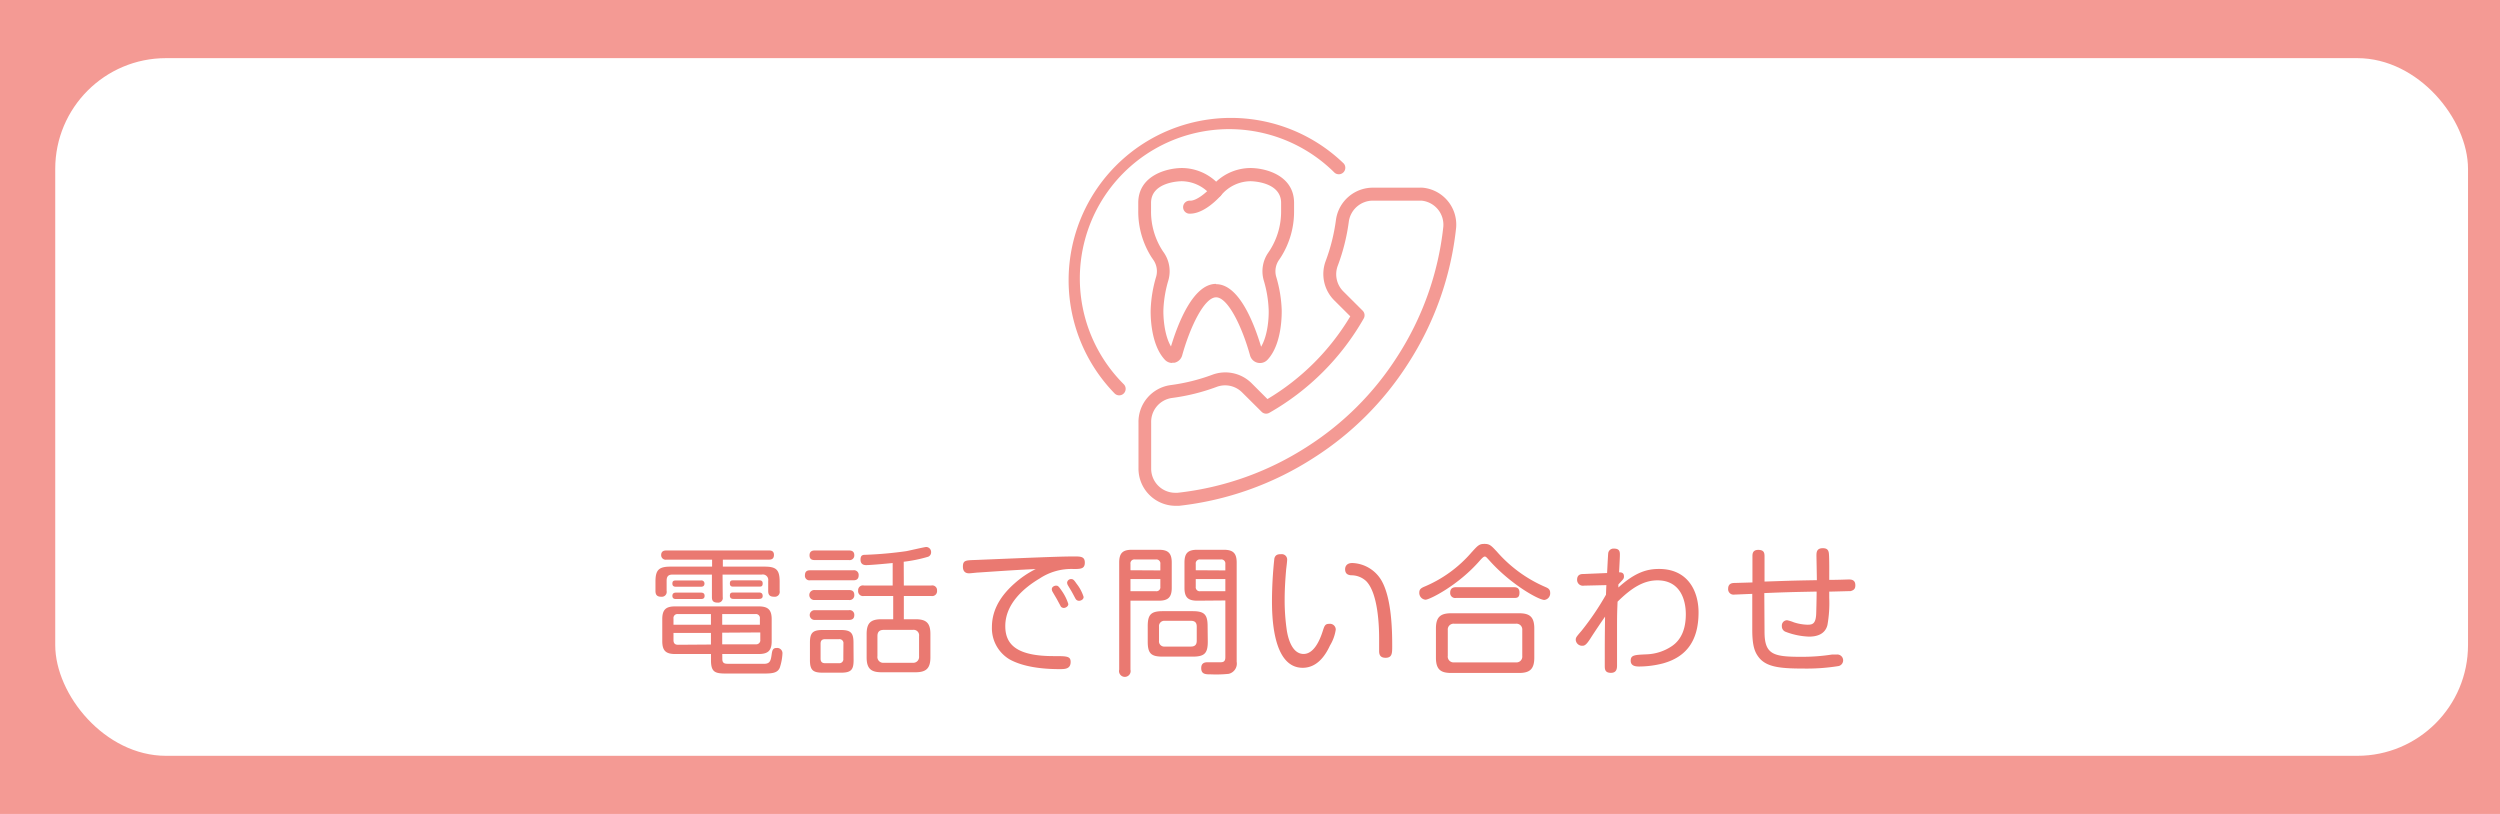
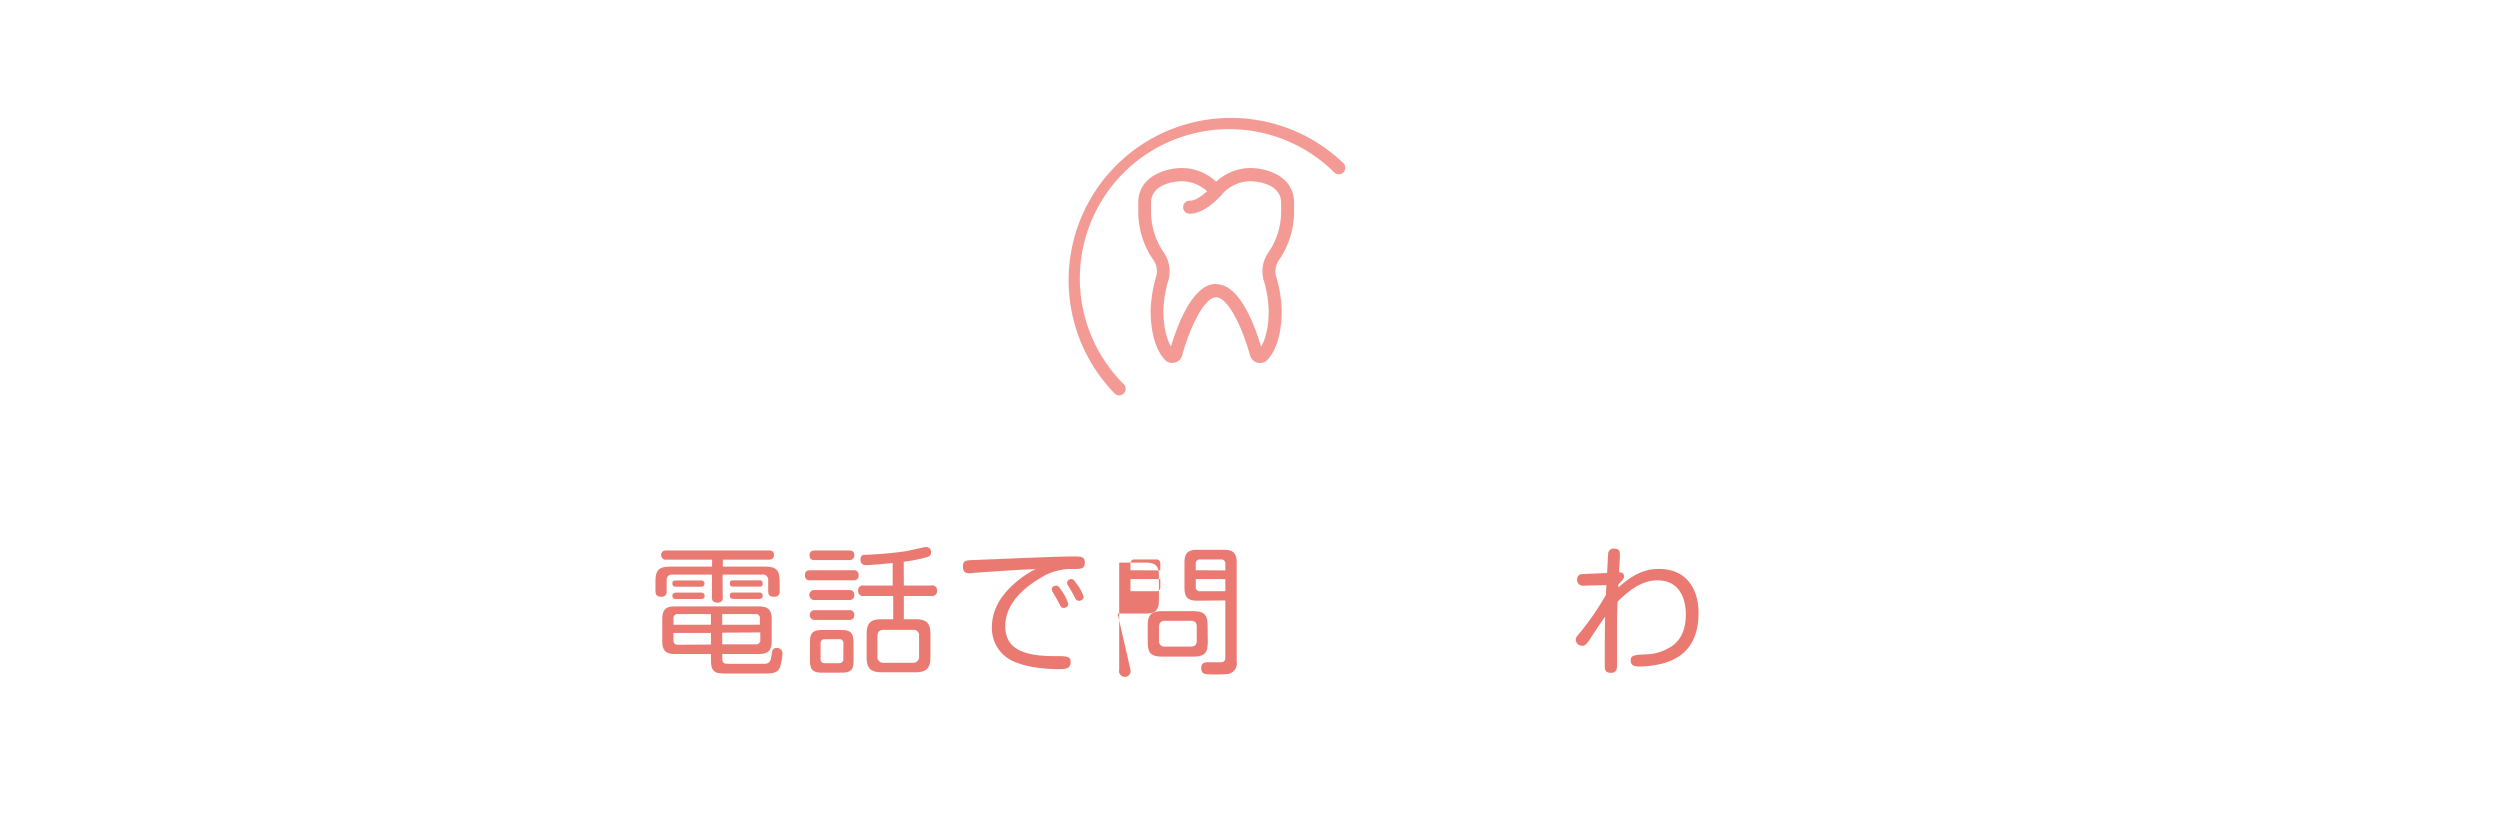
<svg xmlns="http://www.w3.org/2000/svg" viewBox="0 0 430 140">
-   <rect x="-7.5" y="-4" width="446" height="153" style="fill:#f49a94" />
  <rect x="9.5" y="10" width="415" height="120" rx="19.05" style="fill:#fff" />
  <path d="M124.31,102.72a.79.79,0,0,1-.86.93c-.77,0-1-.31-1-.93V98.83h-6.79c-.77,0-1,.38-1,1.08v1.73a.84.84,0,0,1-.92,1c-.64,0-1-.24-1-1v-1.59c0-2,.55-2.59,2.59-2.59h7.15v-1.2h-7.84a.78.78,0,0,1-.92-.79c0-.79.68-.79.92-.79h17.59c.29,0,.89,0,.89.77s-.55.81-.89.81h-7.9v1.2h7.18c2,0,2.59.53,2.59,2.59v1.59a.84.84,0,0,1-.91,1c-.74,0-1.06-.26-1.06-1V99.91A.94.94,0,0,0,131,98.83h-6.72Zm-.07,10.65c0,.8.53.8,1.06.8,5.88,0,6,0,6.29,0,.88-.07,1-.6,1.15-1.72.09-.56.17-1,.84-1a.91.91,0,0,1,1,1,9.09,9.09,0,0,1-.46,2.4c-.43,1-1.46,1-3.17,1h-5.88c-1.94,0-2.78-.1-2.78-2.26v-1.1h-6.17c-1.63,0-2.21-.6-2.21-2.24v-3.74c0-1.68.65-2.21,2.21-2.21h14.38c1.6,0,2.23.58,2.23,2.21v3.77c0,1.61-.6,2.21-2.23,2.21h-6.27Zm-3.67-11.44c.29,0,.62.09.62.55s-.29.55-.62.55h-4.3c-.17,0-.62,0-.62-.55,0-.39.24-.55.62-.55Zm0-2.09a.52.52,0,0,1,.6.53c0,.45-.31.55-.6.55h-4.32c-.26,0-.6-.07-.6-.53s.22-.55.6-.55Zm1.71,7.61v-1.83h-5.67a.68.68,0,0,0-.77.77v1.06Zm0,3.41v-2h-6.44v1.24c0,.53.24.8.77.8Zm1.94-3.41h6.48v-1.06a.68.68,0,0,0-.77-.77h-5.71Zm0,1.37v2H130a.7.7,0,0,0,.77-.8v-1.24Zm6.34-9c.24,0,.62,0,.62.53s-.26.55-.62.55h-4.42c-.21,0-.6,0-.6-.53s.27-.55.6-.55Zm0,2.09c.33,0,.6.12.62.55s-.26.55-.62.55h-4.42c-.24,0-.6-.07-.6-.55s.22-.55.6-.55Z" style="fill:#ea7971" />
  <path d="M146.75,98.09a.8.8,0,0,1,.94.86c0,.86-.67.86-.94.86h-7.39a.78.78,0,0,1-.91-.86c0-.84.6-.86.91-.86ZM146,94.68c.24,0,.94,0,.94.81a.8.8,0,0,1-.94.84h-5.85c-.27,0-.91,0-.91-.81s.64-.84.91-.84Zm0,6.81c.27,0,.94,0,.94.84a.81.81,0,0,1-.94.87h-5.85a.86.86,0,1,1,0-1.71Zm0,3.46a.8.8,0,0,1,.94.84c0,.84-.67.84-1,.84h-5.83a.84.84,0,1,1,0-1.68Zm.82,8.59c0,1.66-.43,2.16-2.16,2.16H141.5c-1.66,0-2.19-.43-2.19-2.16v-3c0-1.68.46-2.18,2.19-2.18h3.12c1.72,0,2.18.5,2.18,2.18Zm-1.75-2.83a.68.68,0,0,0-.77-.77H141.9c-.62,0-.76.36-.76.77v2.57c0,.41.14.79.76.79h2.38a.69.69,0,0,0,.77-.79Zm10.39-10h4.71a.82.82,0,0,1,1,.88.84.84,0,0,1-1,.92h-4.71v4h2c1.82,0,2.57.6,2.57,2.55v4c0,1.92-.75,2.57-2.57,2.57h-5.83c-1.8,0-2.57-.6-2.57-2.57v-4c0-1.95.74-2.55,2.57-2.55h2v-4H148.6a.84.84,0,0,1-1-.92.82.82,0,0,1,1-.88h4.94V96.84c-3.16.31-4.29.36-4.53.36s-1,0-1-.94.57-.81,1-.84a66.19,66.19,0,0,0,6.86-.62c.56-.1,3.17-.72,3.46-.72a.87.87,0,0,1,.82.91.81.81,0,0,1-.51.77,25.07,25.07,0,0,1-4.2.86Zm2.62,8.69a.94.94,0,0,0-1.08-1.06h-5c-.7,0-1.08.31-1.08,1.06v3.45A1,1,0,0,0,152,114h5a1,1,0,0,0,1.08-1.08Z" style="fill:#ea7971" />
  <path d="M168.35,98.47c-.26,0-1.41.14-1.65.14s-1.08,0-1.08-1.15.55-1.08,2.32-1.15c8.81-.36,14.17-.6,16.78-.6,1.13,0,1.87,0,1.87,1.06s-.69,1.1-1.92,1.1a9.85,9.85,0,0,0-5.85,1.63c-2.6,1.54-5.93,4.3-5.91,8.21,0,3.27,2.14,5.14,8.31,5.14,2.25,0,2.93,0,2.93,1,0,1.24-1,1.24-1.93,1.24-3.45,0-6.52-.52-8.61-1.7a6.23,6.23,0,0,1-3-5.52c0-2.35.93-4.9,3.88-7.51a16.73,16.73,0,0,1,3.65-2.48C175.17,98,171.64,98.25,168.35,98.47ZM181,101.71a1.06,1.06,0,0,1-.09-.36c0-.41.43-.62.74-.62s.43.09,1,.93a8.22,8.22,0,0,1,1.1,2.23c0,.46-.53.68-.79.68a.74.74,0,0,1-.48-.22s-.67-1.25-.74-1.37S181.1,101.9,181,101.71Zm2.74-.94a1.11,1.11,0,0,1-.2-.55.69.69,0,0,1,.7-.62c.36,0,.51.19.94.81a7,7,0,0,1,1.2,2.26c0,.5-.55.67-.79.67A.7.7,0,0,1,185,103c-.19-.34-.46-.87-.65-1.2C184.27,101.64,183.83,100.94,183.74,100.77Z" style="fill:#ea7971" />
-   <path d="M194.44,115.18a1,1,0,1,1-1.94,0V96.77c0-1.68.64-2.21,2.21-2.21h4.6c1.56,0,2.23.53,2.23,2.21v4.34c0,1.66-.67,2.21-2.23,2.21h-4.87Zm5.14-17.07V97a.68.68,0,0,0-.77-.77h-3.6a.67.67,0,0,0-.77.77v1.08Zm-5.14,3.58h4.37a.68.68,0,0,0,.77-.77V99.6h-5.14Zm13.3,8.66c0,2-.55,2.59-2.59,2.59H200c-2,0-2.59-.52-2.59-2.59v-2.64c0-2,.55-2.59,2.59-2.59h5.12c2,0,2.59.55,2.59,2.59Zm-1.9-2.57c0-.55-.19-1-1-1h-4.49a.91.91,0,0,0-1,1v2.43a.9.9,0,0,0,1,1h4.49c.82,0,1-.48,1-1Zm.1-4.46c-1.61,0-2.21-.58-2.21-2.21V96.77c0-1.61.57-2.21,2.21-2.21h4.53c1.61,0,2.24.57,2.24,2.21v17.06a1.81,1.81,0,0,1-1.37,2.07,21,21,0,0,1-3.07.09c-.89,0-1.66,0-1.66-1.08,0-.89.62-1,1.06-1l2.2,0c.48,0,.89-.07.89-.86v-9.77Zm4.82-5.21V97a.69.69,0,0,0-.79-.77h-3.53a.68.68,0,0,0-.77.77v1.08Zm0,3.58V99.6h-5.09v1.32a.68.68,0,0,0,.77.77Z" style="fill:#ea7971" />
-   <path d="M221.39,96.29c0,.26-.14,1.41-.17,1.63-.12,1.41-.26,3.33-.26,5.18a35.74,35.74,0,0,0,.38,5.38c.15.91.75,4,2.88,4,1.73,0,2.76-2.25,3.29-3.93.29-.89.39-1.25,1.11-1.25a1,1,0,0,1,1.13,1,7.38,7.38,0,0,1-1,2.74c-.82,1.78-2.24,3.82-4.69,3.82-5.28,0-5.28-9.27-5.28-11.69a70.17,70.17,0,0,1,.41-7.11c.19-.74.75-.74,1.18-.74A.92.92,0,0,1,221.39,96.29Zm15.82,15.55c0-.31,0-1.75,0-2,0-1.85-.12-7.75-2.23-9.89a3.72,3.72,0,0,0-2.62-1c-.34-.05-1-.12-1-1.05,0-.27.1-1.06,1.25-1.06a6.06,6.06,0,0,1,5,3c1.78,3.09,1.85,8.71,1.85,11.3,0,1.2,0,2-1.15,2S237.21,112.25,237.21,111.84Z" style="fill:#ea7971" />
-   <path d="M254.54,96.41c-3.67,4.24-8.64,6.74-9.36,6.74a1.17,1.17,0,0,1-1.06-1.25c0-.55.34-.74.72-.93a21.85,21.85,0,0,0,8.3-6c1.08-1.18,1.3-1.42,2.19-1.42s1.15.27,2.21,1.42a23.29,23.29,0,0,0,8.28,6c.38.17.81.34.81,1a1.14,1.14,0,0,1-1,1.22c-1,0-5.81-2.71-9.41-6.74-.57-.62-.62-.7-.81-.72S255,95.9,254.54,96.41Zm9.36,16.7c0,2-.79,2.64-2.64,2.64H249.62c-1.8,0-2.64-.57-2.64-2.64v-5c0-2,.79-2.63,2.64-2.63h11.64c1.82,0,2.64.59,2.64,2.63Zm-2.07-4.73a1,1,0,0,0-1.1-1.1H250.12a1,1,0,0,0-1.1,1.1v4.42a1,1,0,0,0,1.1,1.13h10.61a1,1,0,0,0,1.1-1.11ZM260.35,101c.33,0,1,0,1,.92s-.45.93-1,.93h-9.92a.86.86,0,0,1-1-.91c0-.82.58-.94,1-.94Z" style="fill:#ea7971" />
+   <path d="M194.44,115.18a1,1,0,1,1-1.94,0V96.77h4.6c1.56,0,2.23.53,2.23,2.21v4.34c0,1.66-.67,2.21-2.23,2.21h-4.87Zm5.14-17.07V97a.68.68,0,0,0-.77-.77h-3.6a.67.67,0,0,0-.77.77v1.08Zm-5.14,3.58h4.37a.68.68,0,0,0,.77-.77V99.6h-5.14Zm13.3,8.66c0,2-.55,2.59-2.59,2.59H200c-2,0-2.59-.52-2.59-2.59v-2.64c0-2,.55-2.59,2.59-2.59h5.12c2,0,2.59.55,2.59,2.59Zm-1.9-2.57c0-.55-.19-1-1-1h-4.49a.91.91,0,0,0-1,1v2.43a.9.9,0,0,0,1,1h4.49c.82,0,1-.48,1-1Zm.1-4.46c-1.61,0-2.21-.58-2.21-2.21V96.77c0-1.61.57-2.21,2.21-2.21h4.53c1.61,0,2.24.57,2.24,2.21v17.06a1.81,1.81,0,0,1-1.37,2.07,21,21,0,0,1-3.07.09c-.89,0-1.66,0-1.66-1.08,0-.89.62-1,1.06-1l2.2,0c.48,0,.89-.07.89-.86v-9.77Zm4.82-5.21V97a.69.69,0,0,0-.79-.77h-3.53a.68.68,0,0,0-.77.77v1.08Zm0,3.58V99.6h-5.09v1.32a.68.68,0,0,0,.77.77Z" style="fill:#ea7971" />
  <path d="M272.44,100.73a1,1,0,0,1-1.18-1c0-1,.77-1,1.11-1l4.05-.17c.15-2.88.17-3.22.2-3.46a.92.92,0,0,1,1-.74c1,0,1,.62,1,1.08,0,.17,0,.45-.14,3,.31,0,.84,0,.84.69a.74.74,0,0,1-.17.53c-.22.27-.58.63-.79.87l0,.52c3-2.73,5.09-3.19,7-3.19,5,0,6.79,3.87,6.79,7.47,0,4.89-2.11,7.68-6.14,8.78a16.71,16.71,0,0,1-4,.53c-.52,0-1.53,0-1.53-1s.69-1,2.85-1.1a8.27,8.27,0,0,0,4.28-1.44c1.56-1.08,2.35-2.91,2.35-5.45s-1-5.83-4.87-5.83c-2.38,0-4.44,1.27-6.87,3.67-.07,1.8-.09,2.06-.09,4.77,0,1,0,5.26,0,6.13,0,.48,0,1.34-1.05,1.34s-1.06-.65-1.06-1.25c0-4,0-4.46.05-8.42-.7,1-1.85,2.71-2.54,3.79s-1,1.22-1.35,1.22a1.09,1.09,0,0,1-1.15-1c0-.43.1-.53,1-1.58a47,47,0,0,0,4.2-6.2c0-.07.05-1.46.07-1.65Z" style="fill:#ea7971" />
-   <path d="M303.5,108.65c0,3.89,1.46,4.32,6.21,4.32a33.42,33.42,0,0,0,5.4-.39c.17,0,.58,0,.8,0a1,1,0,0,1,.21,2,34.31,34.31,0,0,1-6,.41c-4.13,0-6.46-.29-7.73-2.09-.58-.81-1-1.85-1-4.56v-6.19c-.36,0-2.9.12-3.09.12a.93.93,0,0,1-1.06-1c0-.94.72-1,1.11-1l3.07-.09V95.71c0-.41,0-1.13,1-1.13s1.08.53,1.08,1.13l0,4.32c4.25-.14,4.73-.17,9-.24,0-.67-.07-4.06-.07-4.18,0-.55,0-1.32,1.08-1.32.55,0,.95.15,1.05.82s.07,3.82.07,4.63c1.61,0,3-.07,3.36-.07s1.13,0,1.13,1c0,.62-.26.84-.81,1-.2,0-3.24.09-3.68.09v1.11a21.39,21.39,0,0,1-.31,4.63c-.43,1.73-2.06,2-3.17,2a12.49,12.49,0,0,1-4-.82,1,1,0,0,1-.67-1,.91.91,0,0,1,.91-1,6.64,6.64,0,0,1,1.15.36,8.24,8.24,0,0,0,2.36.41c.86,0,1.44-.15,1.49-2,0,0,.07-2.31.07-3.7-4.35.09-4.8.09-9,.26Z" style="fill:#ea7971" />
  <path d="M192.5,68a1.11,1.11,0,0,1-.79-.33,27.92,27.92,0,0,1,39.41-39.55,1.12,1.12,0,0,1-1.58,1.58,25.68,25.68,0,1,0-36.25,36.39,1.13,1.13,0,0,1,0,1.58,1.11,1.11,0,0,1-.79.33Z" style="fill:#f49a94" />
-   <path d="M202.19,87h0a6.4,6.4,0,0,1-6.37-6.41V72.71a6.39,6.39,0,0,1,5.5-6.47,32.89,32.89,0,0,0,7.19-1.78,6.41,6.41,0,0,1,6.74,1.43L218,68.64a41.13,41.13,0,0,0,14.25-14.23l-2.74-2.73A6.4,6.4,0,0,1,228,44.94a32.24,32.24,0,0,0,1.79-7.16,6.41,6.41,0,0,1,6.39-5.5h7.91a5.44,5.44,0,0,1,.57,0,6.37,6.37,0,0,1,5.79,6.93,53.43,53.43,0,0,1-8.27,23.34A53,53,0,0,1,226,78.72,53.64,53.64,0,0,1,202.78,87l-.59,0Zm8.52-20.72a4.1,4.1,0,0,0-1.46.27,35,35,0,0,1-7.67,1.9A4.15,4.15,0,0,0,198,72.67v7.92a4.15,4.15,0,0,0,4.14,4.17h.39a51.48,51.48,0,0,0,22.27-7.91,50.72,50.72,0,0,0,15.5-15.47A51.23,51.23,0,0,0,248.25,39a4.16,4.16,0,0,0-3.77-4.49h-8.29A4.19,4.19,0,0,0,232,38.09a34.26,34.26,0,0,1-1.91,7.63,4.16,4.16,0,0,0,.94,4.38l3.35,3.34a1.12,1.12,0,0,1,.18,1.34A43.33,43.33,0,0,1,218.33,71a1.1,1.1,0,0,1-1.34-.18l-3.36-3.34a4.13,4.13,0,0,0-2.92-1.2Z" style="fill:#f49a94" />
  <path d="M201.64,62.43a1.73,1.73,0,0,1-1.28-.55c-2.66-2.83-2.45-8.46-2.44-8.7a22.44,22.44,0,0,1,.94-5.6,3.41,3.41,0,0,0-.5-2.9l-.32-.47a14.63,14.63,0,0,1-2.26-7.94V34.9c0-4.72,4.92-6,7.53-6a8.7,8.7,0,0,1,5.87,2.35,8.73,8.73,0,0,1,5.88-2.35c2.6,0,7.52,1.25,7.52,6v1.37a14.62,14.62,0,0,1-2.25,7.93l-.32.48a3.42,3.42,0,0,0-.51,2.9,22.6,22.6,0,0,1,.95,5.65c0,.19.22,5.82-2.44,8.65a1.77,1.77,0,0,1-3-.74c-1.38-5-3.83-10-5.84-10s-4.45,5-5.84,10a1.77,1.77,0,0,1-1.28,1.24,1.51,1.51,0,0,1-.42,0Zm7.54-13.55c4,0,6.58,6.93,7.73,10.76,1.19-2,1.35-5.16,1.3-6.36a20.13,20.13,0,0,0-.86-5.1,5.63,5.63,0,0,1,.83-4.78l.27-.41a12.4,12.4,0,0,0,1.9-6.72V34.9c0-3.67-5.08-3.73-5.3-3.73a6.65,6.65,0,0,0-5,2.4,1.14,1.14,0,0,1-.89.44h0a1.15,1.15,0,0,1-.89-.45,6.64,6.64,0,0,0-5-2.39c-.22,0-5.29.06-5.29,3.73v1.37a12.35,12.35,0,0,0,1.9,6.73c.08.13.17.26.27.4a5.66,5.66,0,0,1,.82,4.78,20.5,20.5,0,0,0-.86,5c-.05,1.24.12,4.45,1.3,6.41,1.15-3.83,3.78-10.76,7.73-10.76Z" style="fill:#f49a94" />
  <path d="M204.72,36.75a1.12,1.12,0,1,1,0-2.23c1.14,0,2.83-1.45,3.62-2.36A1.12,1.12,0,0,1,210,33.62c-.28.32-2.79,3.13-5.31,3.13Z" style="fill:#f49a94" />
</svg>